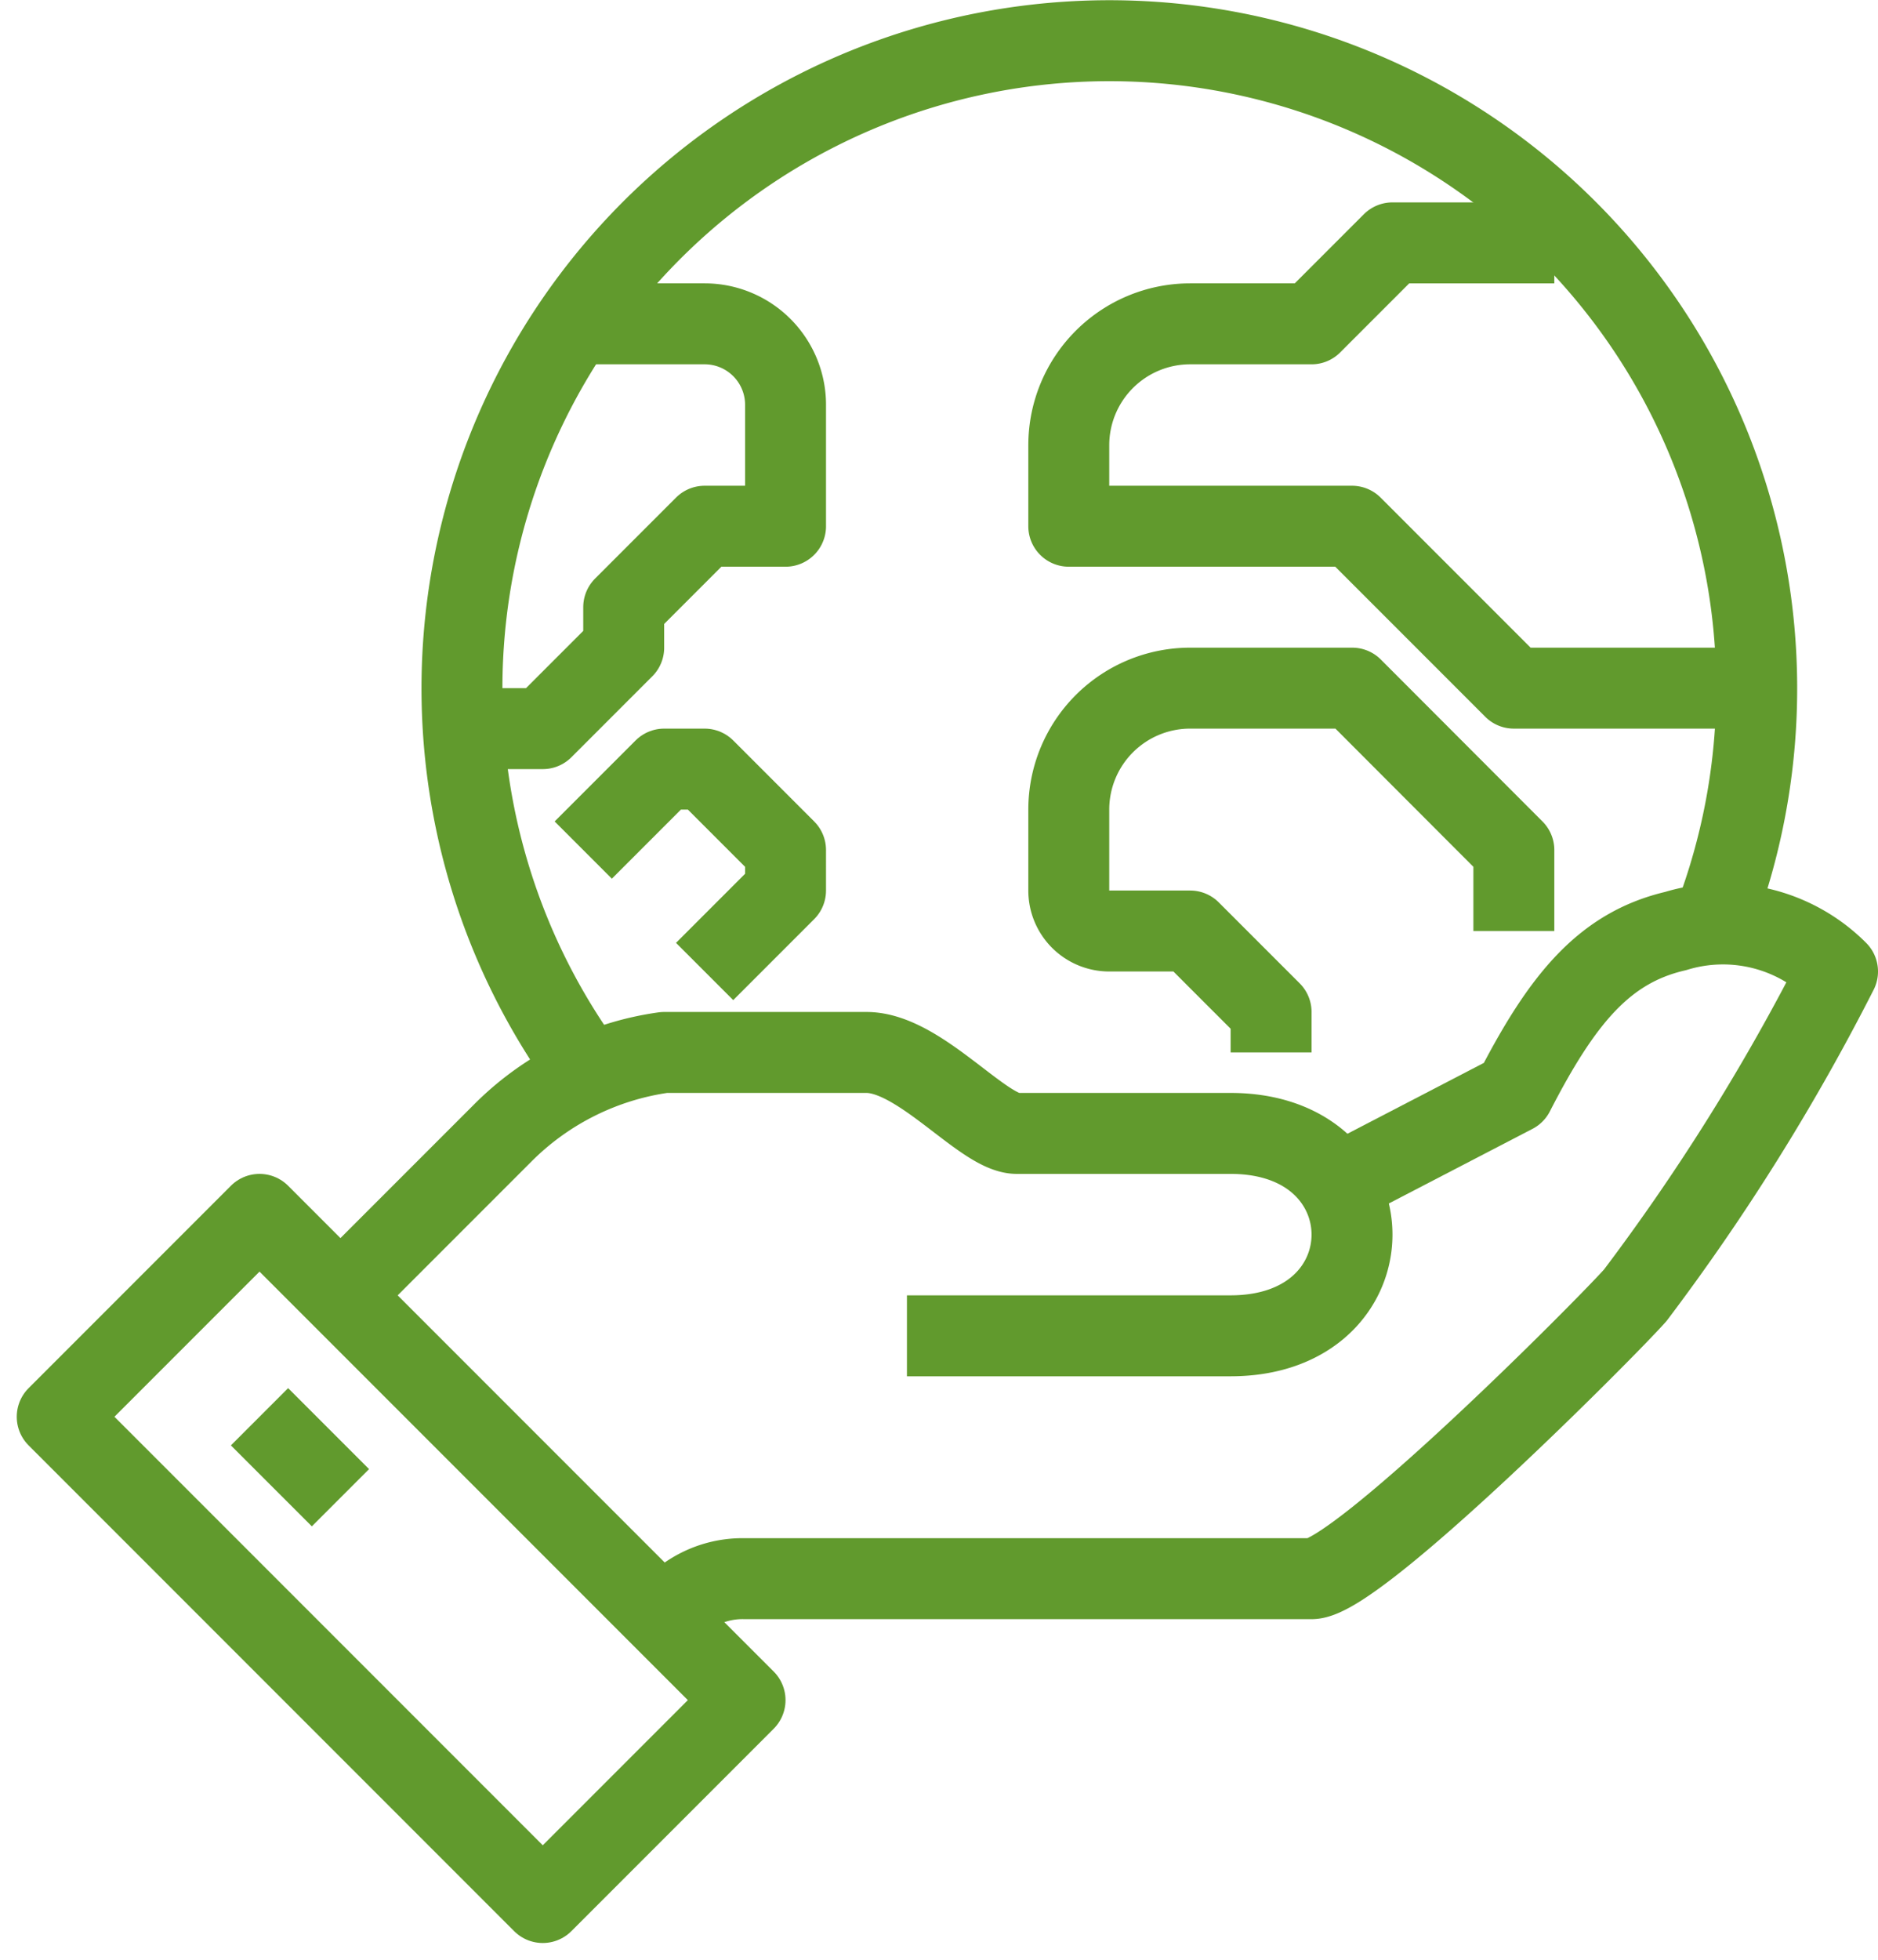
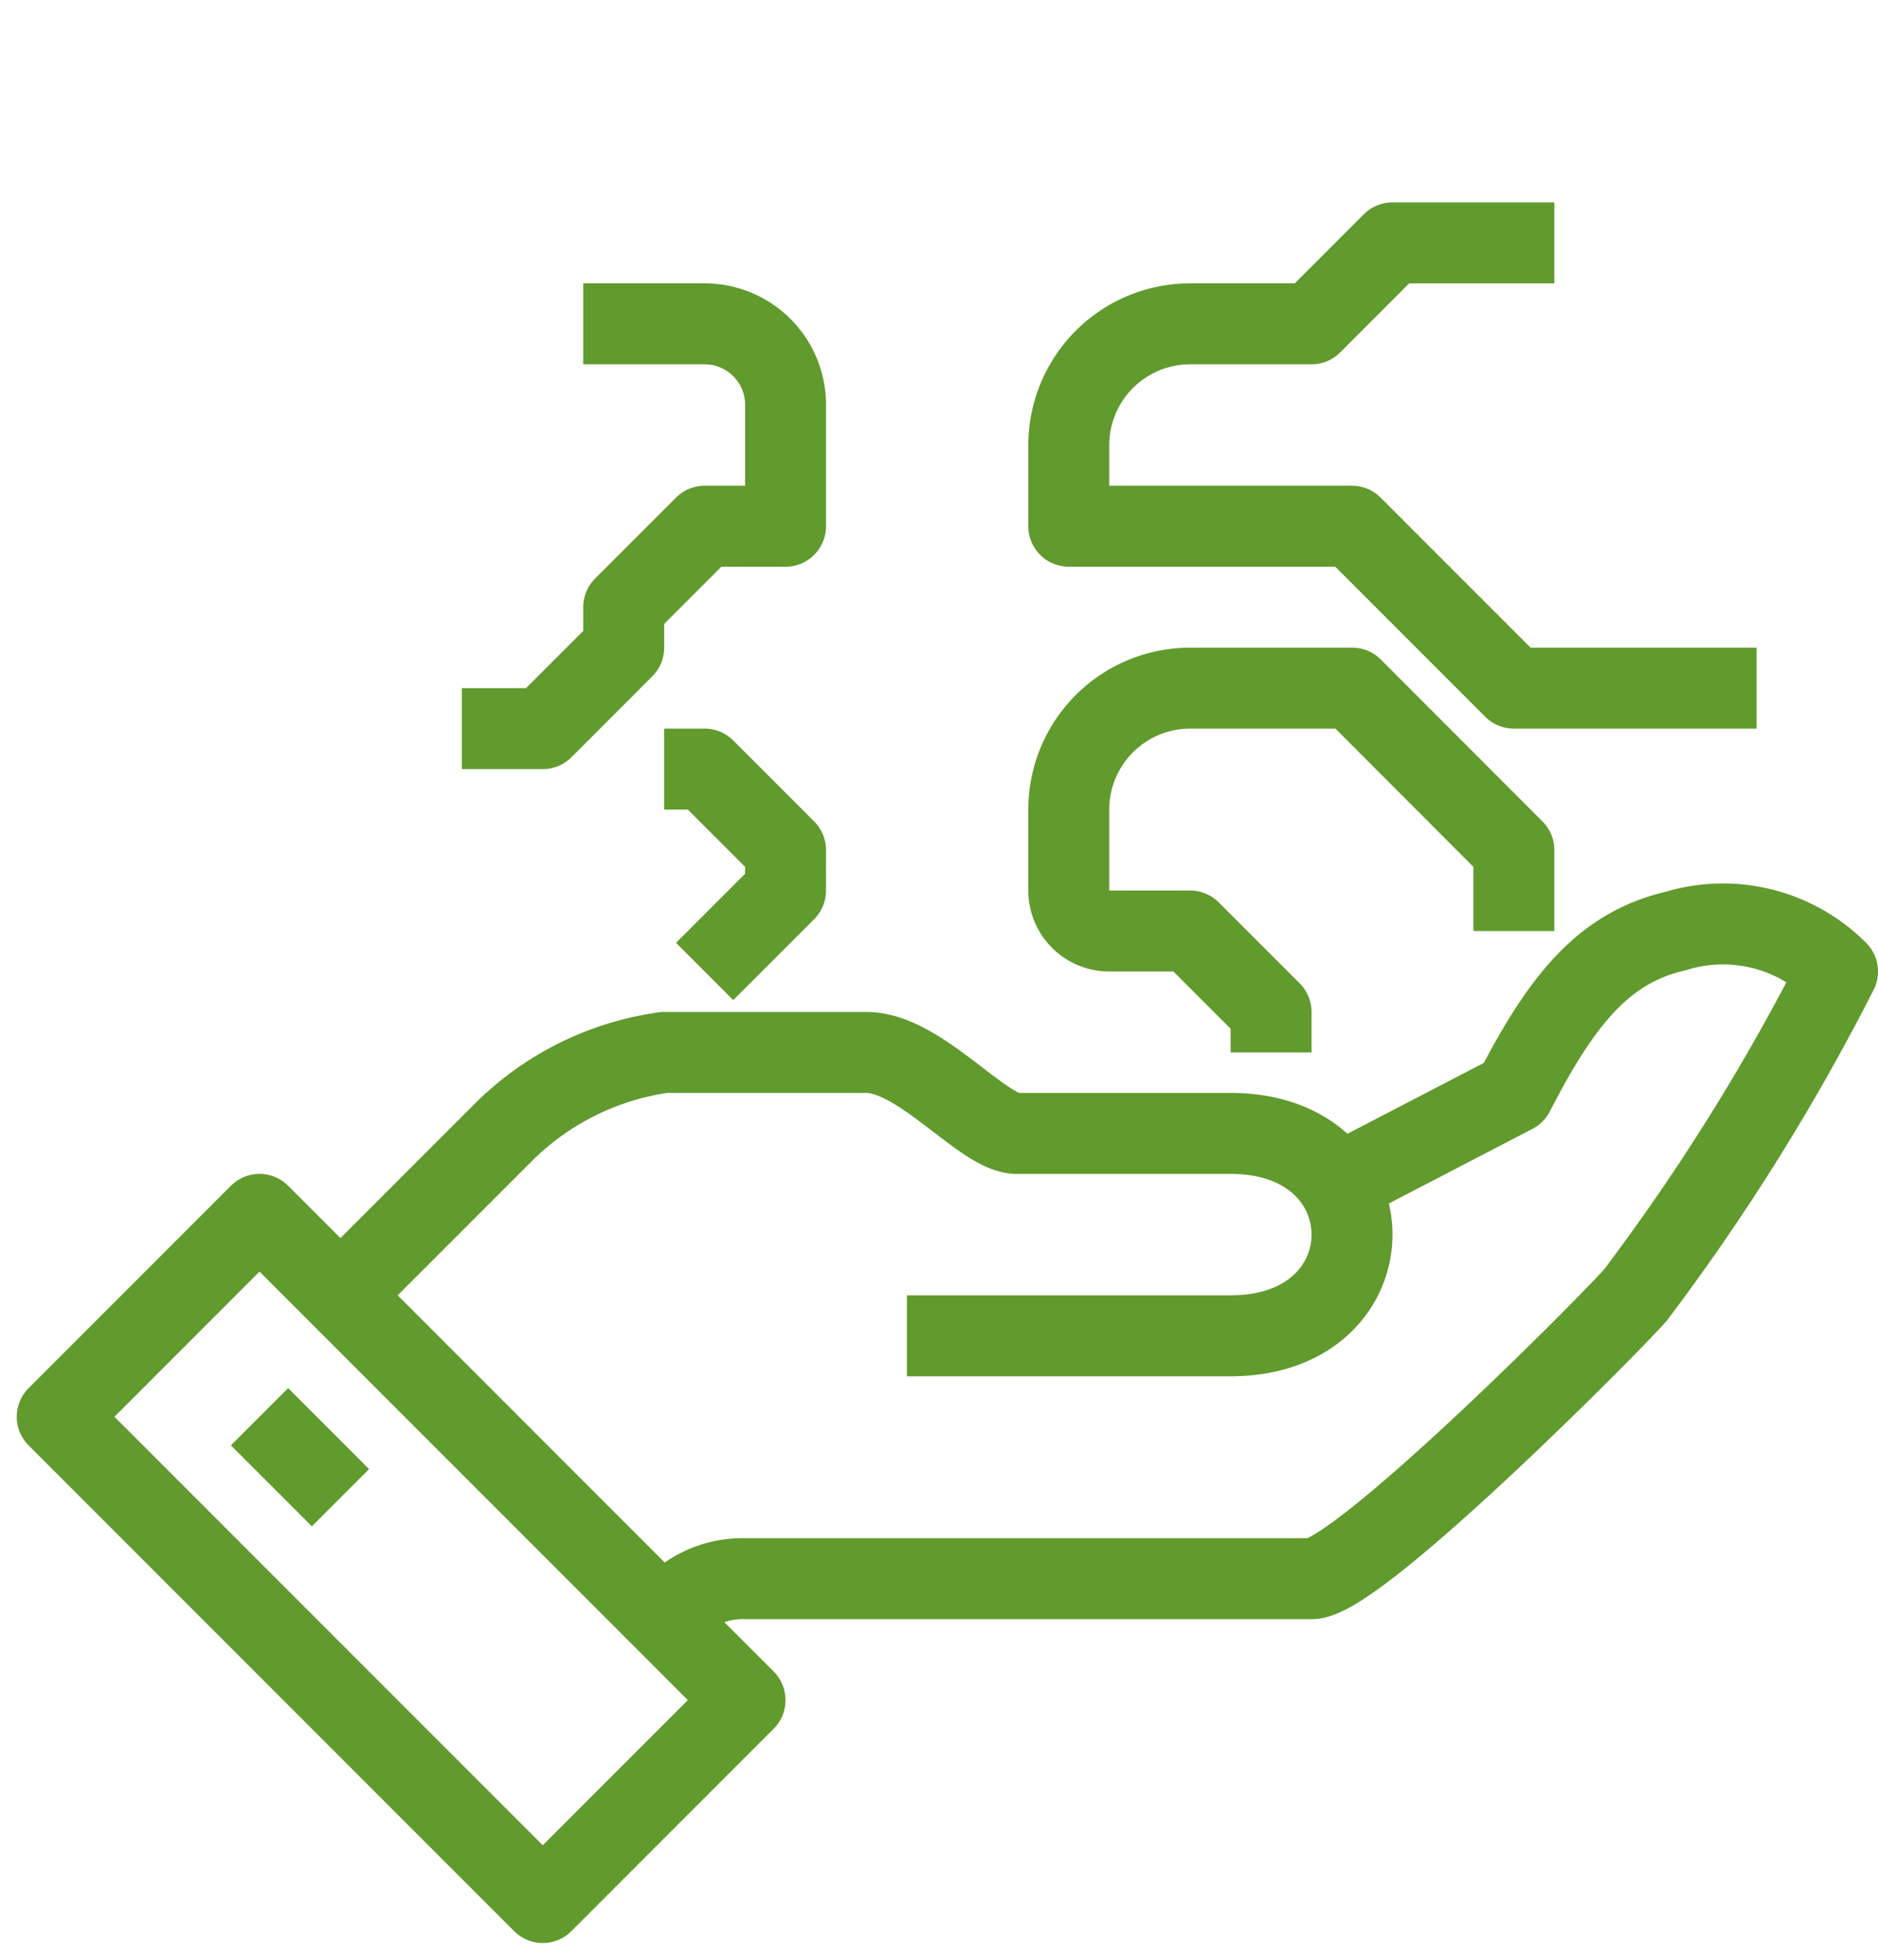
<svg xmlns="http://www.w3.org/2000/svg" width="46.415" height="48.414" viewBox="0 0 46.415 48.414">
  <g id="icon_3" transform="translate(-1120.947 -335.5)">
-     <path id="Path_85" data-name="Path 85" d="M334.724,26.331A16,16,0,1,1,362.56,23" transform="translate(800.639 335.5)" fill="none" stroke="#619a2d" stroke-linejoin="round" stroke-width="2" />
    <path id="Path_86" data-name="Path 86" d="M336.723,40a2.376,2.376,0,0,1,2-1h14c1.111,0,7.223-6.129,8-7a53.457,53.457,0,0,0,5-8,4,4,0,0,0-4-1c-1.768.411-2.808,1.68-4,4l-4.584,2.38" transform="translate(800.639 335.5)" fill="none" stroke="#619a2d" stroke-linejoin="round" stroke-width="2" />
    <path id="Path_87" data-name="Path 87" d="M342.723,33h8c4,0,4-5,0-5h-5.284c-.833,0-2.395-2-3.716-2h-5a6.993,6.993,0,0,0-4,2l-4,4" transform="translate(800.639 335.5)" fill="none" stroke="#619a2d" stroke-linejoin="round" stroke-width="2" />
    <rect id="Rectangle_151682" data-name="Rectangle 151682" width="7.071" height="16.971" transform="translate(1122.361 370.5) rotate(-45)" fill="none" stroke="#619a2d" stroke-linejoin="round" stroke-width="2" />
    <line id="Line_2170" data-name="Line 2170" x2="2" y2="2" transform="translate(1127.361 370.5)" fill="none" stroke="#619a2d" stroke-linejoin="round" stroke-width="2" />
    <path id="Path_88" data-name="Path 88" d="M363.723,17h-6l-4-4h-7V11a3,3,0,0,1,3-3h3l2-2h4" transform="translate(800.639 335.5)" fill="none" stroke="#619a2d" stroke-linejoin="round" stroke-width="2" />
    <path id="Path_89" data-name="Path 89" d="M351.723,26V25l-2-2h-2a1,1,0,0,1-1-1V20a3,3,0,0,1,3-3h4.005l3.995,4v2" transform="translate(800.639 335.5)" fill="none" stroke="#619a2d" stroke-linejoin="round" stroke-width="2" />
    <path id="Path_90" data-name="Path 90" d="M331.723,18h2l2-2V15l2-2h2V10a2,2,0,0,0-2-2h-3" transform="translate(800.639 335.5)" fill="none" stroke="#619a2d" stroke-linejoin="round" stroke-width="2" />
-     <path id="Path_91" data-name="Path 91" d="M337.723,24l2-2V21l-2-2h-1l-2,2" transform="translate(800.639 335.5)" fill="none" stroke="#619a2d" stroke-linejoin="round" stroke-width="2" />
+     <path id="Path_91" data-name="Path 91" d="M337.723,24l2-2V21l-2-2h-1" transform="translate(800.639 335.5)" fill="none" stroke="#619a2d" stroke-linejoin="round" stroke-width="2" />
  </g>
</svg>